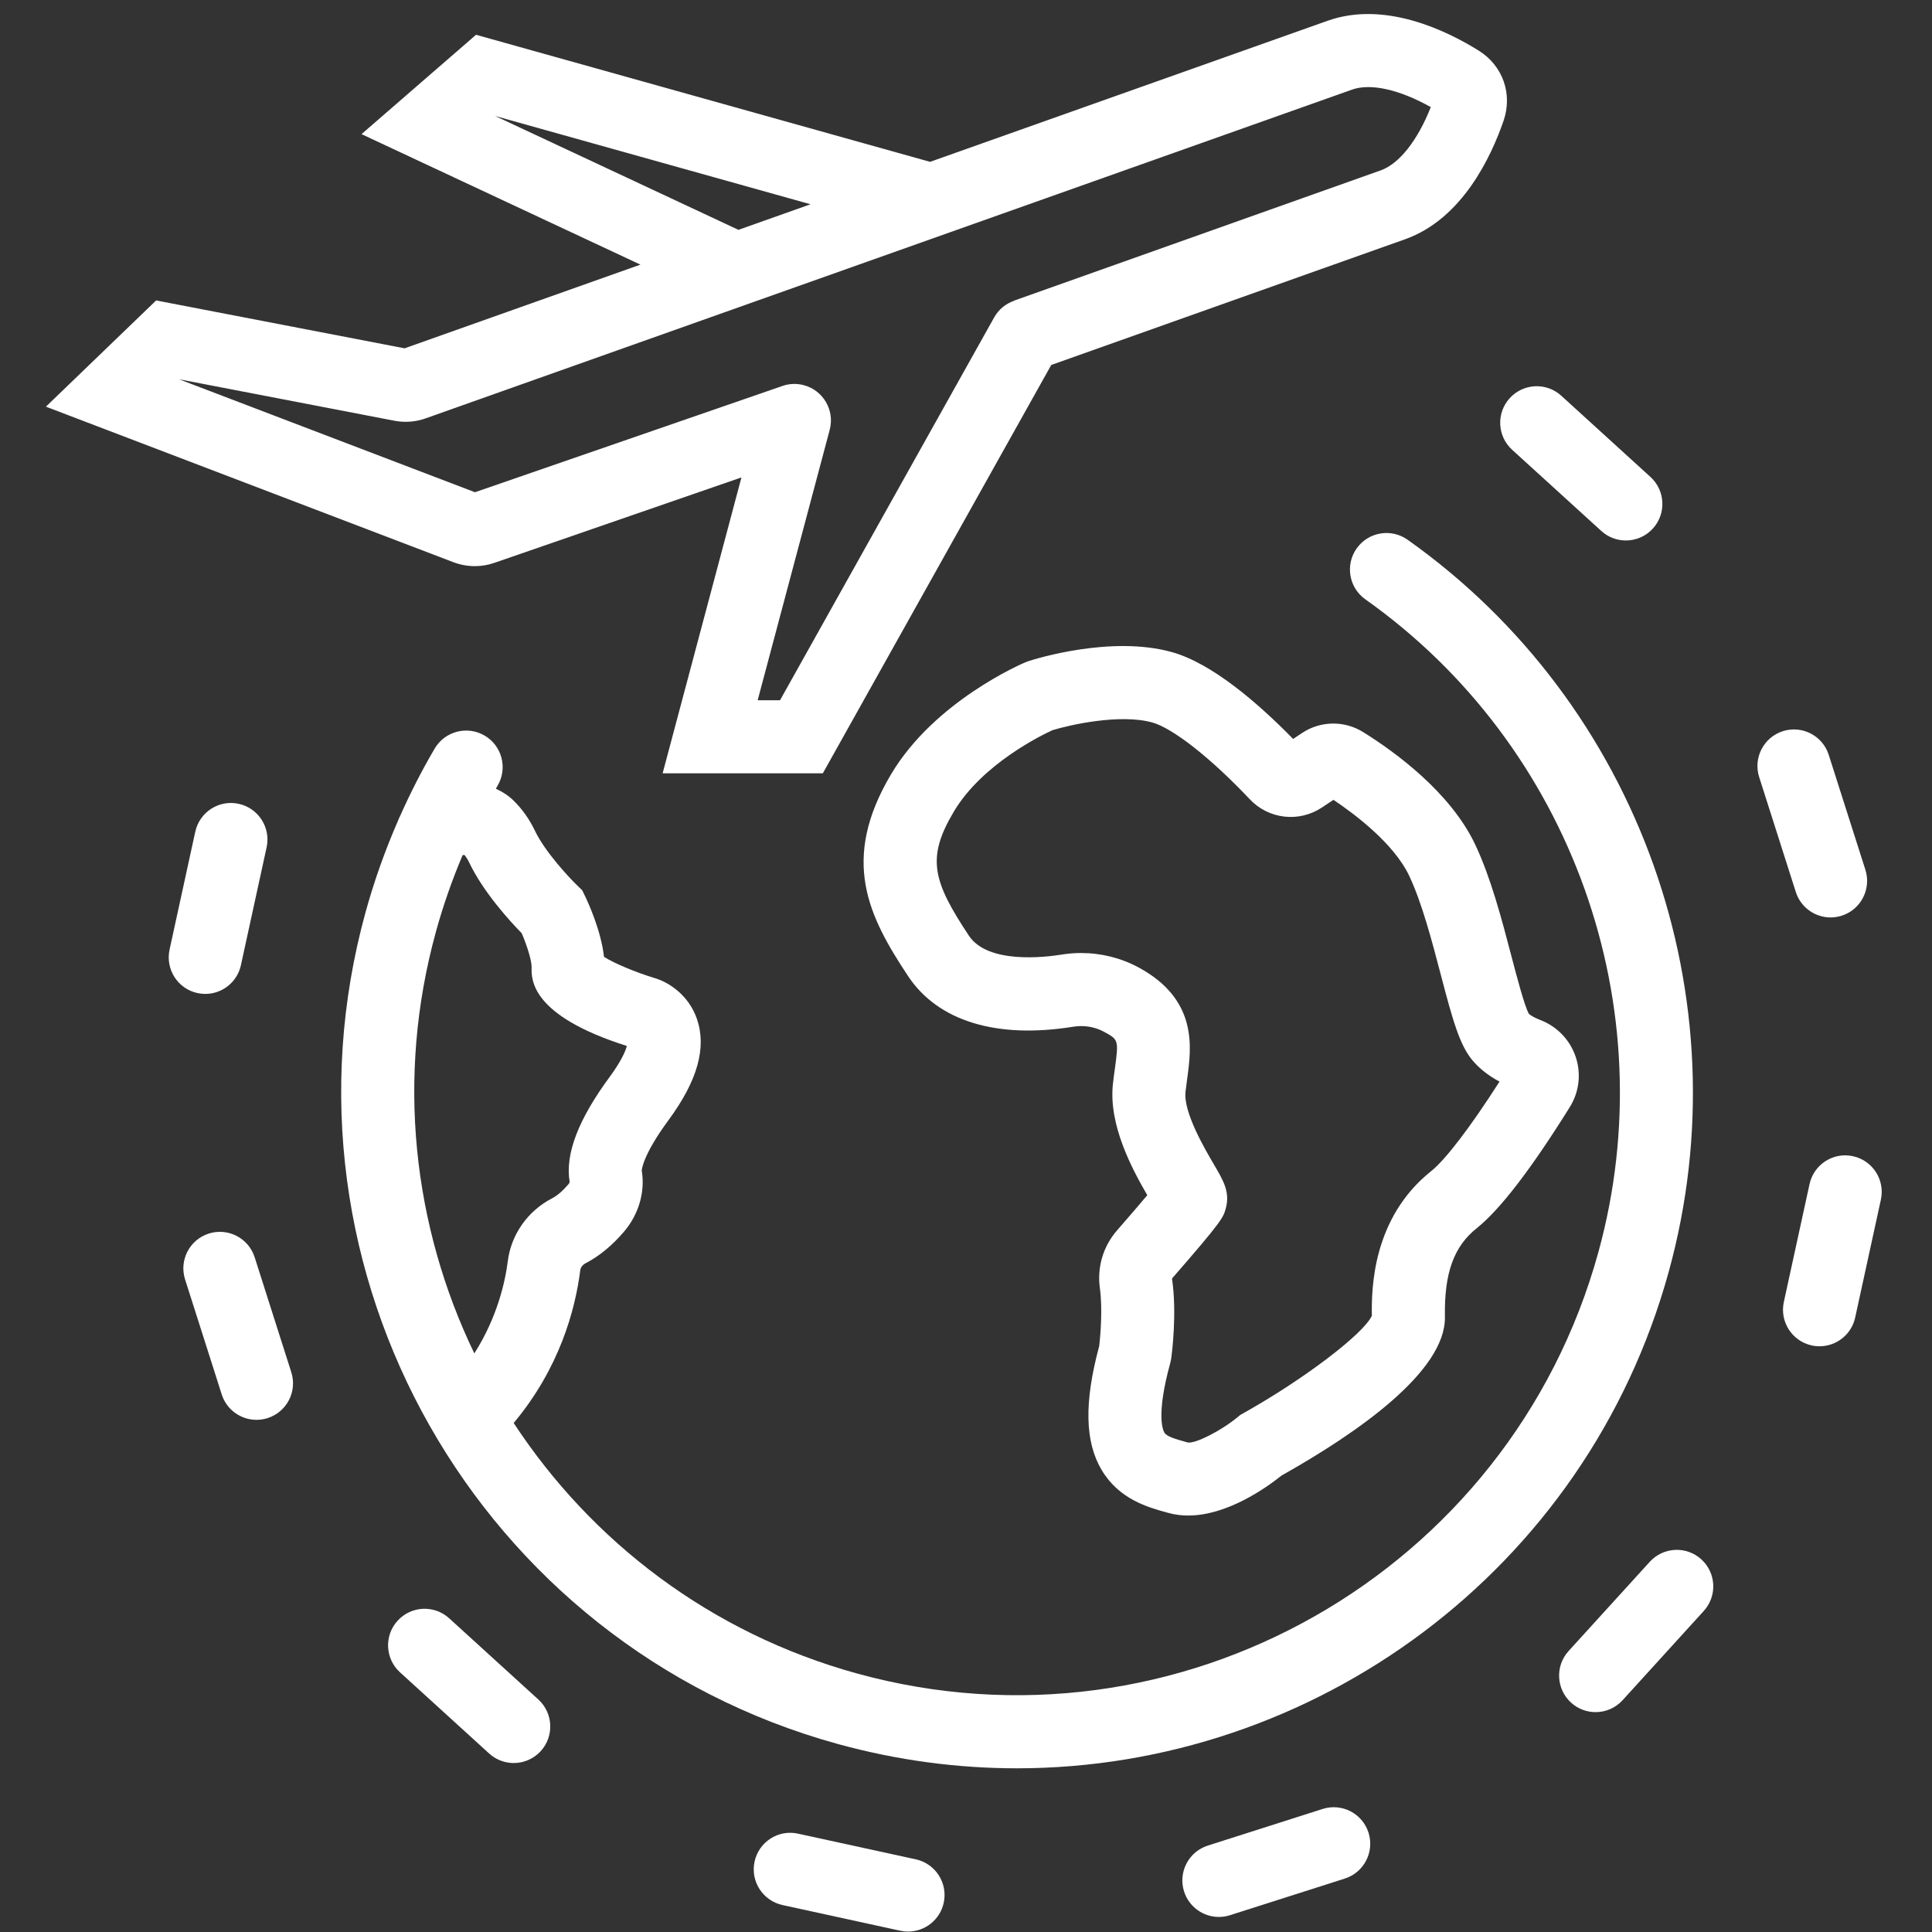
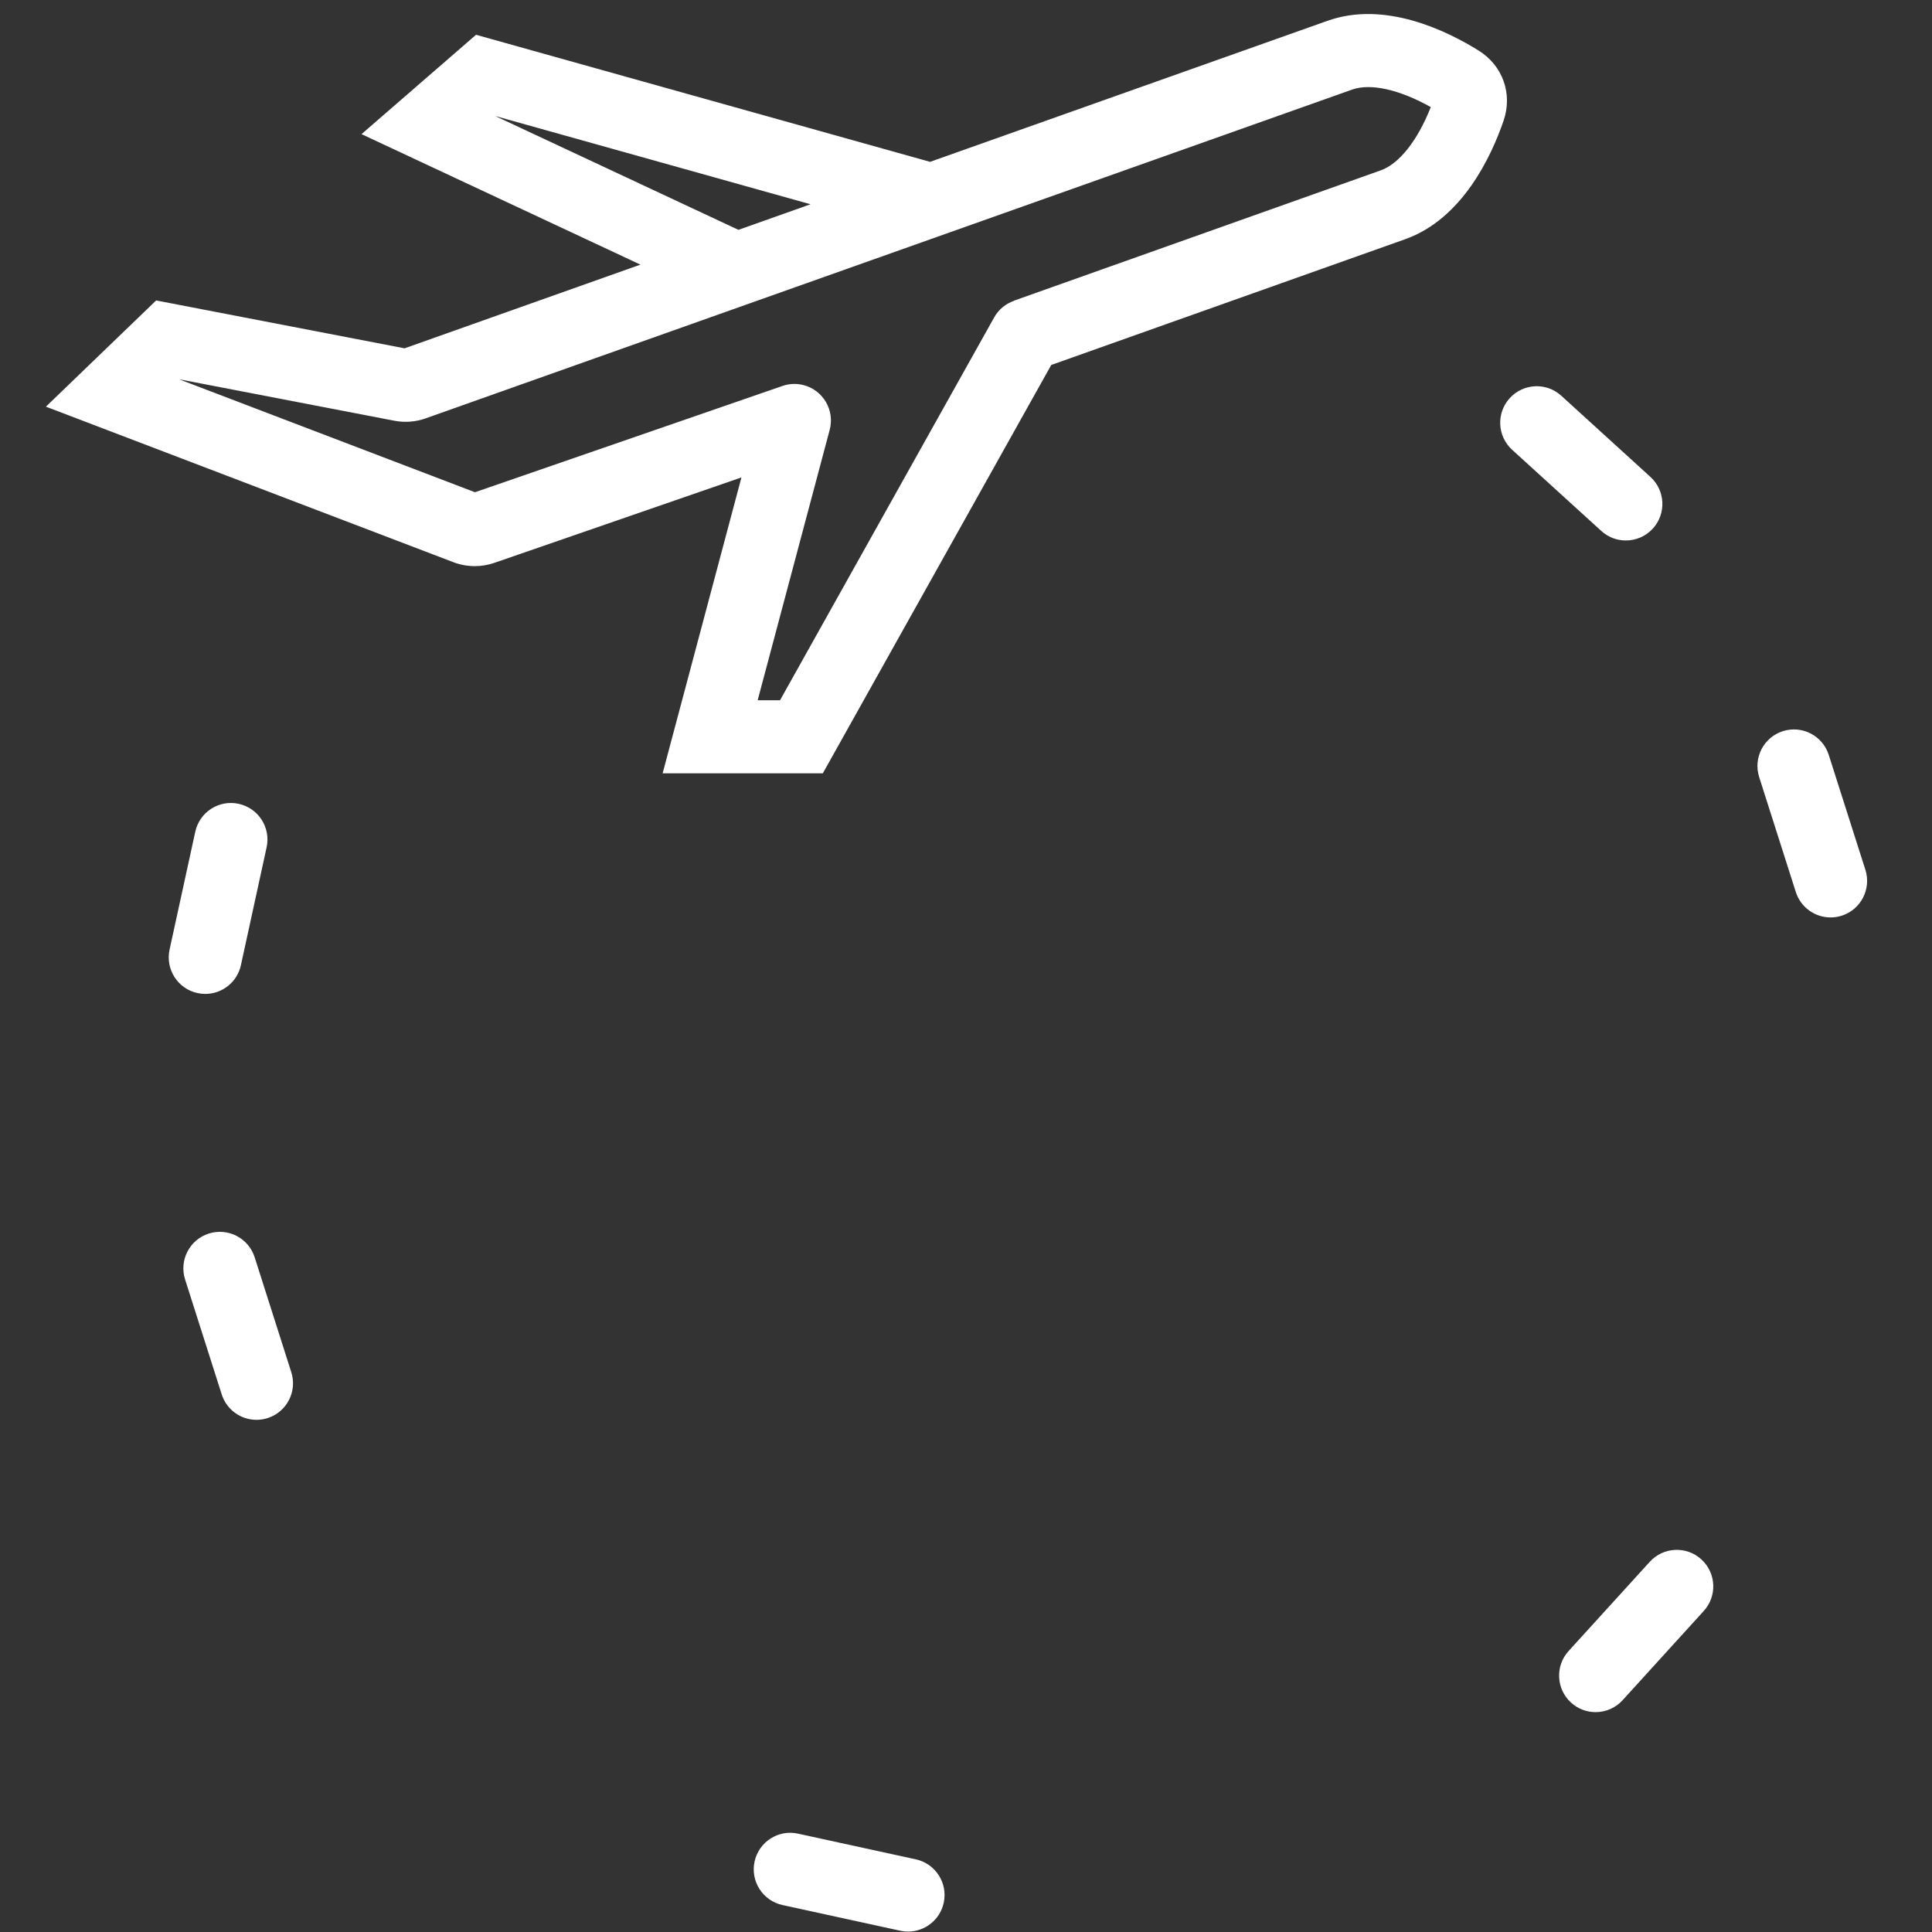
<svg xmlns="http://www.w3.org/2000/svg" width="500" zoomAndPan="magnify" viewBox="0 0 375 375" height="500" preserveAspectRatio="xMidYMid meet" version="1.0">
  <rect x="0" y="0" width="375" height="375" fill="#333333" stroke="none" />
  <defs>
    <clipPath id="3ced5c7b5b">
      <path d="M 8.906 2 L 293 2 L 293 151 L 8.906 151 Z M 8.906 2 " clip-rule="nonzero" />
    </clipPath>
    <clipPath id="c7104d078c">
      <path d="M 346 224 L 365.906 224 L 365.906 262 L 346 262 Z M 346 224 " clip-rule="nonzero" />
    </clipPath>
  </defs>
  <g clip-path="url(#3ced5c7b5b)">
    <path fill="#ffffff" d="M 92.164 109.887 C 93.469 109.887 94.77 109.668 95.996 109.234 L 143.914 92.668 L 128.617 150.098 L 159.711 150.098 L 204.047 70.84 L 272.738 46.434 C 283.852 42.484 289.48 30.32 291.848 23.418 C 293.629 18.211 291.691 12.75 287.023 9.828 C 280.836 5.969 268.793 0.082 257.688 4.031 L 180.527 31.414 L 92.398 6.75 L 70.172 26.035 L 124.305 51.363 L 78.531 67.609 L 30.309 58.316 L 8.91 78.934 L 87.996 109.121 C 89.336 109.633 90.754 109.887 92.164 109.887 Z M 96.102 22.512 L 157.324 39.648 L 143.332 44.613 Z M 34.844 73.633 L 76.516 81.66 C 78.578 82.062 80.719 81.895 82.656 81.191 L 262.43 17.395 C 266.031 16.109 271.652 17.383 277.715 20.789 C 275.16 27.258 271.598 31.789 267.992 33.07 L 196.793 58.367 L 196.801 58.395 C 195.238 58.949 193.852 60.027 192.98 61.586 L 151.402 135.918 L 147.062 135.918 L 161.043 83.438 C 162.051 79.652 159.801 75.77 156.02 74.762 C 154.59 74.379 153.145 74.465 151.848 74.922 L 92.191 95.543 L 34.828 73.648 Z M 34.844 73.633 " fill-opacity="1" fill-rule="nonzero" />
  </g>
-   <path fill="#ffffff" d="M 273.203 104.758 C 270.012 102.5 265.586 103.254 263.324 106.453 C 261.066 109.648 261.824 114.074 265.02 116.336 C 305.129 144.723 323.301 195.652 310.238 243.066 C 293.09 305.301 228.531 341.969 166.328 324.82 C 137.855 316.965 114.762 299.16 99.707 276.203 C 108.582 265.586 111.648 254.293 112.629 246.551 C 112.699 246 113.094 245.488 113.688 245.18 C 116.332 243.809 118.836 241.746 121.133 239.047 C 123.996 235.684 125.242 231.324 124.566 227.223 C 124.566 227.195 124.59 224.441 129.766 217.406 C 135.398 209.758 137.195 203.328 135.266 197.754 C 133.691 193.203 129.879 190.656 127.039 189.836 C 123.309 188.707 119.141 186.938 117.238 185.727 C 116.66 180.586 114.133 175.125 113.562 173.945 L 113.008 172.801 L 112.098 171.922 C 110.461 170.34 105.785 165.344 103.84 161.266 C 102.773 159.027 101.371 157.047 99.676 155.387 C 98.707 154.438 97.539 153.676 96.25 153.09 C 96.363 152.891 96.473 152.688 96.586 152.492 C 98.574 149.117 97.449 144.77 94.074 142.781 C 90.699 140.797 86.355 141.922 84.371 145.297 C 81.895 149.512 79.668 153.871 77.676 158.348 C 77.527 158.637 77.387 158.926 77.285 159.227 C 74.766 164.996 72.637 170.953 70.953 177.062 C 51.727 246.84 92.82 319.254 162.559 338.492 C 174.184 341.695 185.875 343.227 197.387 343.227 C 254.941 343.223 307.879 304.977 323.902 246.836 C 338.547 193.68 318.172 136.586 273.203 104.758 Z M 84.617 180.832 C 86.02 175.75 87.754 170.785 89.801 165.969 C 89.926 165.961 90.047 165.957 90.16 165.957 C 90.496 166.367 90.793 166.836 91.047 167.367 C 93.824 173.199 99.02 178.848 101.266 181.141 C 102.27 183.484 103.215 186.453 103.184 187.738 C 103.129 190.078 102.961 197.09 121.676 203.023 C 121.402 204.016 120.617 205.926 118.355 209 C 112.234 217.312 109.684 223.977 110.562 229.359 C 110.57 229.422 110.531 229.633 110.344 229.852 C 109.258 231.129 108.16 232.074 107.168 232.586 C 102.438 235.039 99.219 239.594 98.566 244.77 C 98.066 248.727 96.555 255.645 92.066 262.695 C 80.195 238.059 76.801 209.207 84.617 180.832 Z M 84.617 180.832 " fill-opacity="1" fill-rule="nonzero" />
-   <path fill="#ffffff" d="M 213.82 285.305 C 217.215 291.027 222.816 292.566 226.523 293.586 L 226.812 293.664 C 228.07 294.012 229.348 294.164 230.625 294.164 C 238.184 294.164 245.746 288.805 248.746 286.402 C 263.445 278.145 280.637 266.199 280.457 255.613 C 280.312 247.109 282.164 241.957 286.648 238.379 C 291.141 234.797 297.215 226.895 304.695 214.887 C 306.52 211.961 306.938 208.406 305.844 205.141 C 304.738 201.844 302.234 199.234 298.977 197.984 L 298.973 197.984 C 297.617 197.461 296.988 196.992 296.75 196.781 C 295.875 195.164 294.426 189.629 293.355 185.547 C 291.5 178.465 289.398 170.438 286.375 164.012 C 281.543 153.73 270.641 145.863 264.566 142.086 C 260.941 139.828 256.301 139.902 252.742 142.266 L 250.996 143.43 C 244.258 136.543 235.254 128.719 227.402 126.555 C 215.723 123.332 201.223 127.809 199.609 128.332 L 199.031 128.547 C 198.316 128.848 181.398 136.113 172.977 150.25 C 163.043 166.934 168.582 177.875 176.25 189.449 C 182.043 198.199 193.441 201.688 208.316 199.285 C 210.371 198.953 212.473 199.293 214.234 200.242 C 217.109 201.797 217.16 201.824 216.387 207.504 C 216.258 208.426 216.129 209.379 216.02 210.359 C 215.141 218.297 219.664 226.777 222.688 231.984 C 221.461 233.449 219.605 235.621 216.809 238.828 C 214.129 241.902 212.918 245.984 213.484 250.031 C 214.027 253.91 213.613 259.113 213.352 261.285 C 210.414 272.184 210.566 279.82 213.82 285.305 Z M 220.965 187.762 C 217.574 185.934 213.723 184.98 209.836 184.98 C 208.574 184.98 207.312 185.082 206.059 185.285 C 202.758 185.816 191.715 187.129 188.062 181.617 C 181.02 170.98 179.781 166.527 185.152 157.512 C 190.699 148.199 202.43 142.574 204.289 141.727 C 207.68 140.688 217.371 138.5 223.637 140.227 C 227.645 141.328 235.078 147.18 242.574 155.129 C 246.242 159.02 252.137 159.695 256.586 156.734 L 258.824 155.25 C 262.875 157.957 270.57 163.707 273.551 170.047 C 276.016 175.297 277.945 182.652 279.645 189.145 C 282.004 198.148 283.352 202.984 285.922 205.949 C 287.258 207.492 288.977 208.828 291.055 209.938 C 285.469 218.672 280.598 225.07 277.816 227.289 C 266.328 236.449 266.199 250.23 266.277 255.383 C 264.691 258.895 252.992 267.789 241.297 274.324 L 240.734 274.641 L 240.238 275.051 C 237.008 277.723 232.09 280.207 230.582 279.992 L 230.277 279.91 C 227.984 279.281 226.449 278.812 226.004 278.062 C 225.711 277.566 224.387 274.59 227.148 264.559 L 227.34 263.641 C 227.457 262.77 228.48 254.934 227.488 248.152 C 237.266 236.945 237.445 236.301 237.914 234.582 C 238.789 231.414 237.484 229.195 235.68 226.125 C 233.883 223.062 229.668 215.891 230.105 211.922 C 230.203 211.066 230.316 210.234 230.426 209.43 C 231.27 203.289 232.539 194.012 220.965 187.762 Z M 220.965 187.762 " fill-opacity="1" fill-rule="nonzero" />
  <path fill="#ffffff" d="M 39.848 192.918 C 43.105 192.918 46.039 190.656 46.762 187.34 L 51.75 164.461 C 52.586 160.637 50.16 156.855 46.336 156.023 C 42.516 155.176 38.738 157.613 37.902 161.438 L 32.914 184.316 C 32.082 188.145 34.504 191.922 38.328 192.754 C 38.836 192.867 39.344 192.918 39.848 192.918 Z M 39.848 192.918 " fill-opacity="1" fill-rule="nonzero" />
  <path fill="#ffffff" d="M 49.43 244.035 C 48.238 240.305 44.254 238.246 40.523 239.434 C 36.793 240.625 34.734 244.613 35.926 248.344 L 43.035 270.652 C 43.996 273.668 46.785 275.59 49.785 275.59 C 50.5 275.59 51.227 275.48 51.941 275.254 C 55.672 274.062 57.73 270.074 56.539 266.344 Z M 49.43 244.035 " fill-opacity="1" fill-rule="nonzero" />
-   <path fill="#ffffff" d="M 87.184 314.109 C 84.289 311.473 79.805 311.684 77.172 314.582 C 74.535 317.477 74.746 321.961 77.641 324.598 L 94.949 340.359 C 96.309 341.594 98.016 342.203 99.719 342.203 C 101.641 342.203 103.562 341.422 104.961 339.887 C 107.594 336.988 107.383 332.504 104.488 329.867 Z M 87.184 314.109 " fill-opacity="1" fill-rule="nonzero" />
  <path fill="#ffffff" d="M 177.762 360.898 L 154.895 355.91 C 151.07 355.062 147.297 357.5 146.461 361.324 C 145.629 365.152 148.051 368.93 151.875 369.766 L 174.738 374.754 C 175.25 374.867 175.758 374.918 176.258 374.918 C 179.516 374.918 182.453 372.652 183.176 369.336 C 184.008 365.512 181.586 361.734 177.762 360.898 Z M 177.762 360.898 " fill-opacity="1" fill-rule="nonzero" />
-   <path fill="#ffffff" d="M 256.723 351.117 L 234.426 358.23 C 230.699 359.422 228.641 363.41 229.828 367.141 C 230.793 370.156 233.578 372.078 236.582 372.078 C 237.293 372.078 238.02 371.973 238.734 371.742 L 261.031 364.629 C 264.758 363.438 266.816 359.449 265.629 355.715 C 264.438 351.984 260.449 349.926 256.723 351.117 Z M 256.723 351.117 " fill-opacity="1" fill-rule="nonzero" />
  <path fill="#ffffff" d="M 320.219 303.145 L 304.465 320.461 C 301.832 323.355 302.043 327.84 304.938 330.477 C 306.293 331.715 308.004 332.324 309.707 332.324 C 311.633 332.324 313.551 331.543 314.949 330.004 L 330.699 312.688 C 333.336 309.793 333.125 305.309 330.23 302.672 C 327.336 300.035 322.855 300.246 320.219 303.145 Z M 320.219 303.145 " fill-opacity="1" fill-rule="nonzero" />
  <g clip-path="url(#c7104d078c)">
-     <path fill="#ffffff" d="M 359.664 224.418 C 355.852 223.57 352.066 226.008 351.23 229.832 L 346.242 252.711 C 345.406 256.535 347.832 260.312 351.656 261.148 C 352.164 261.262 352.672 261.312 353.172 261.312 C 356.434 261.312 359.367 259.047 360.09 255.73 L 365.078 232.855 C 365.914 229.031 363.488 225.25 359.664 224.418 Z M 359.664 224.418 " fill-opacity="1" fill-rule="nonzero" />
-   </g>
+     </g>
  <path fill="#ffffff" d="M 355.316 178.074 C 356.027 178.074 356.754 177.965 357.473 177.738 C 361.199 176.547 363.258 172.559 362.07 168.824 L 354.957 146.52 C 353.766 142.789 349.781 140.73 346.051 141.918 C 342.324 143.109 340.266 147.098 341.453 150.828 L 348.566 173.137 C 349.527 176.152 352.312 178.074 355.316 178.074 Z M 355.316 178.074 " fill-opacity="1" fill-rule="nonzero" />
  <path fill="#ffffff" d="M 293.504 87.301 L 310.812 103.059 C 312.168 104.297 313.879 104.906 315.578 104.906 C 317.504 104.906 319.426 104.125 320.82 102.59 C 323.457 99.695 323.246 95.211 320.352 92.574 L 303.043 76.812 C 300.152 74.176 295.668 74.387 293.035 77.285 C 290.398 80.18 290.609 84.664 293.504 87.301 Z M 293.504 87.301 " fill-opacity="1" fill-rule="nonzero" />
</svg>